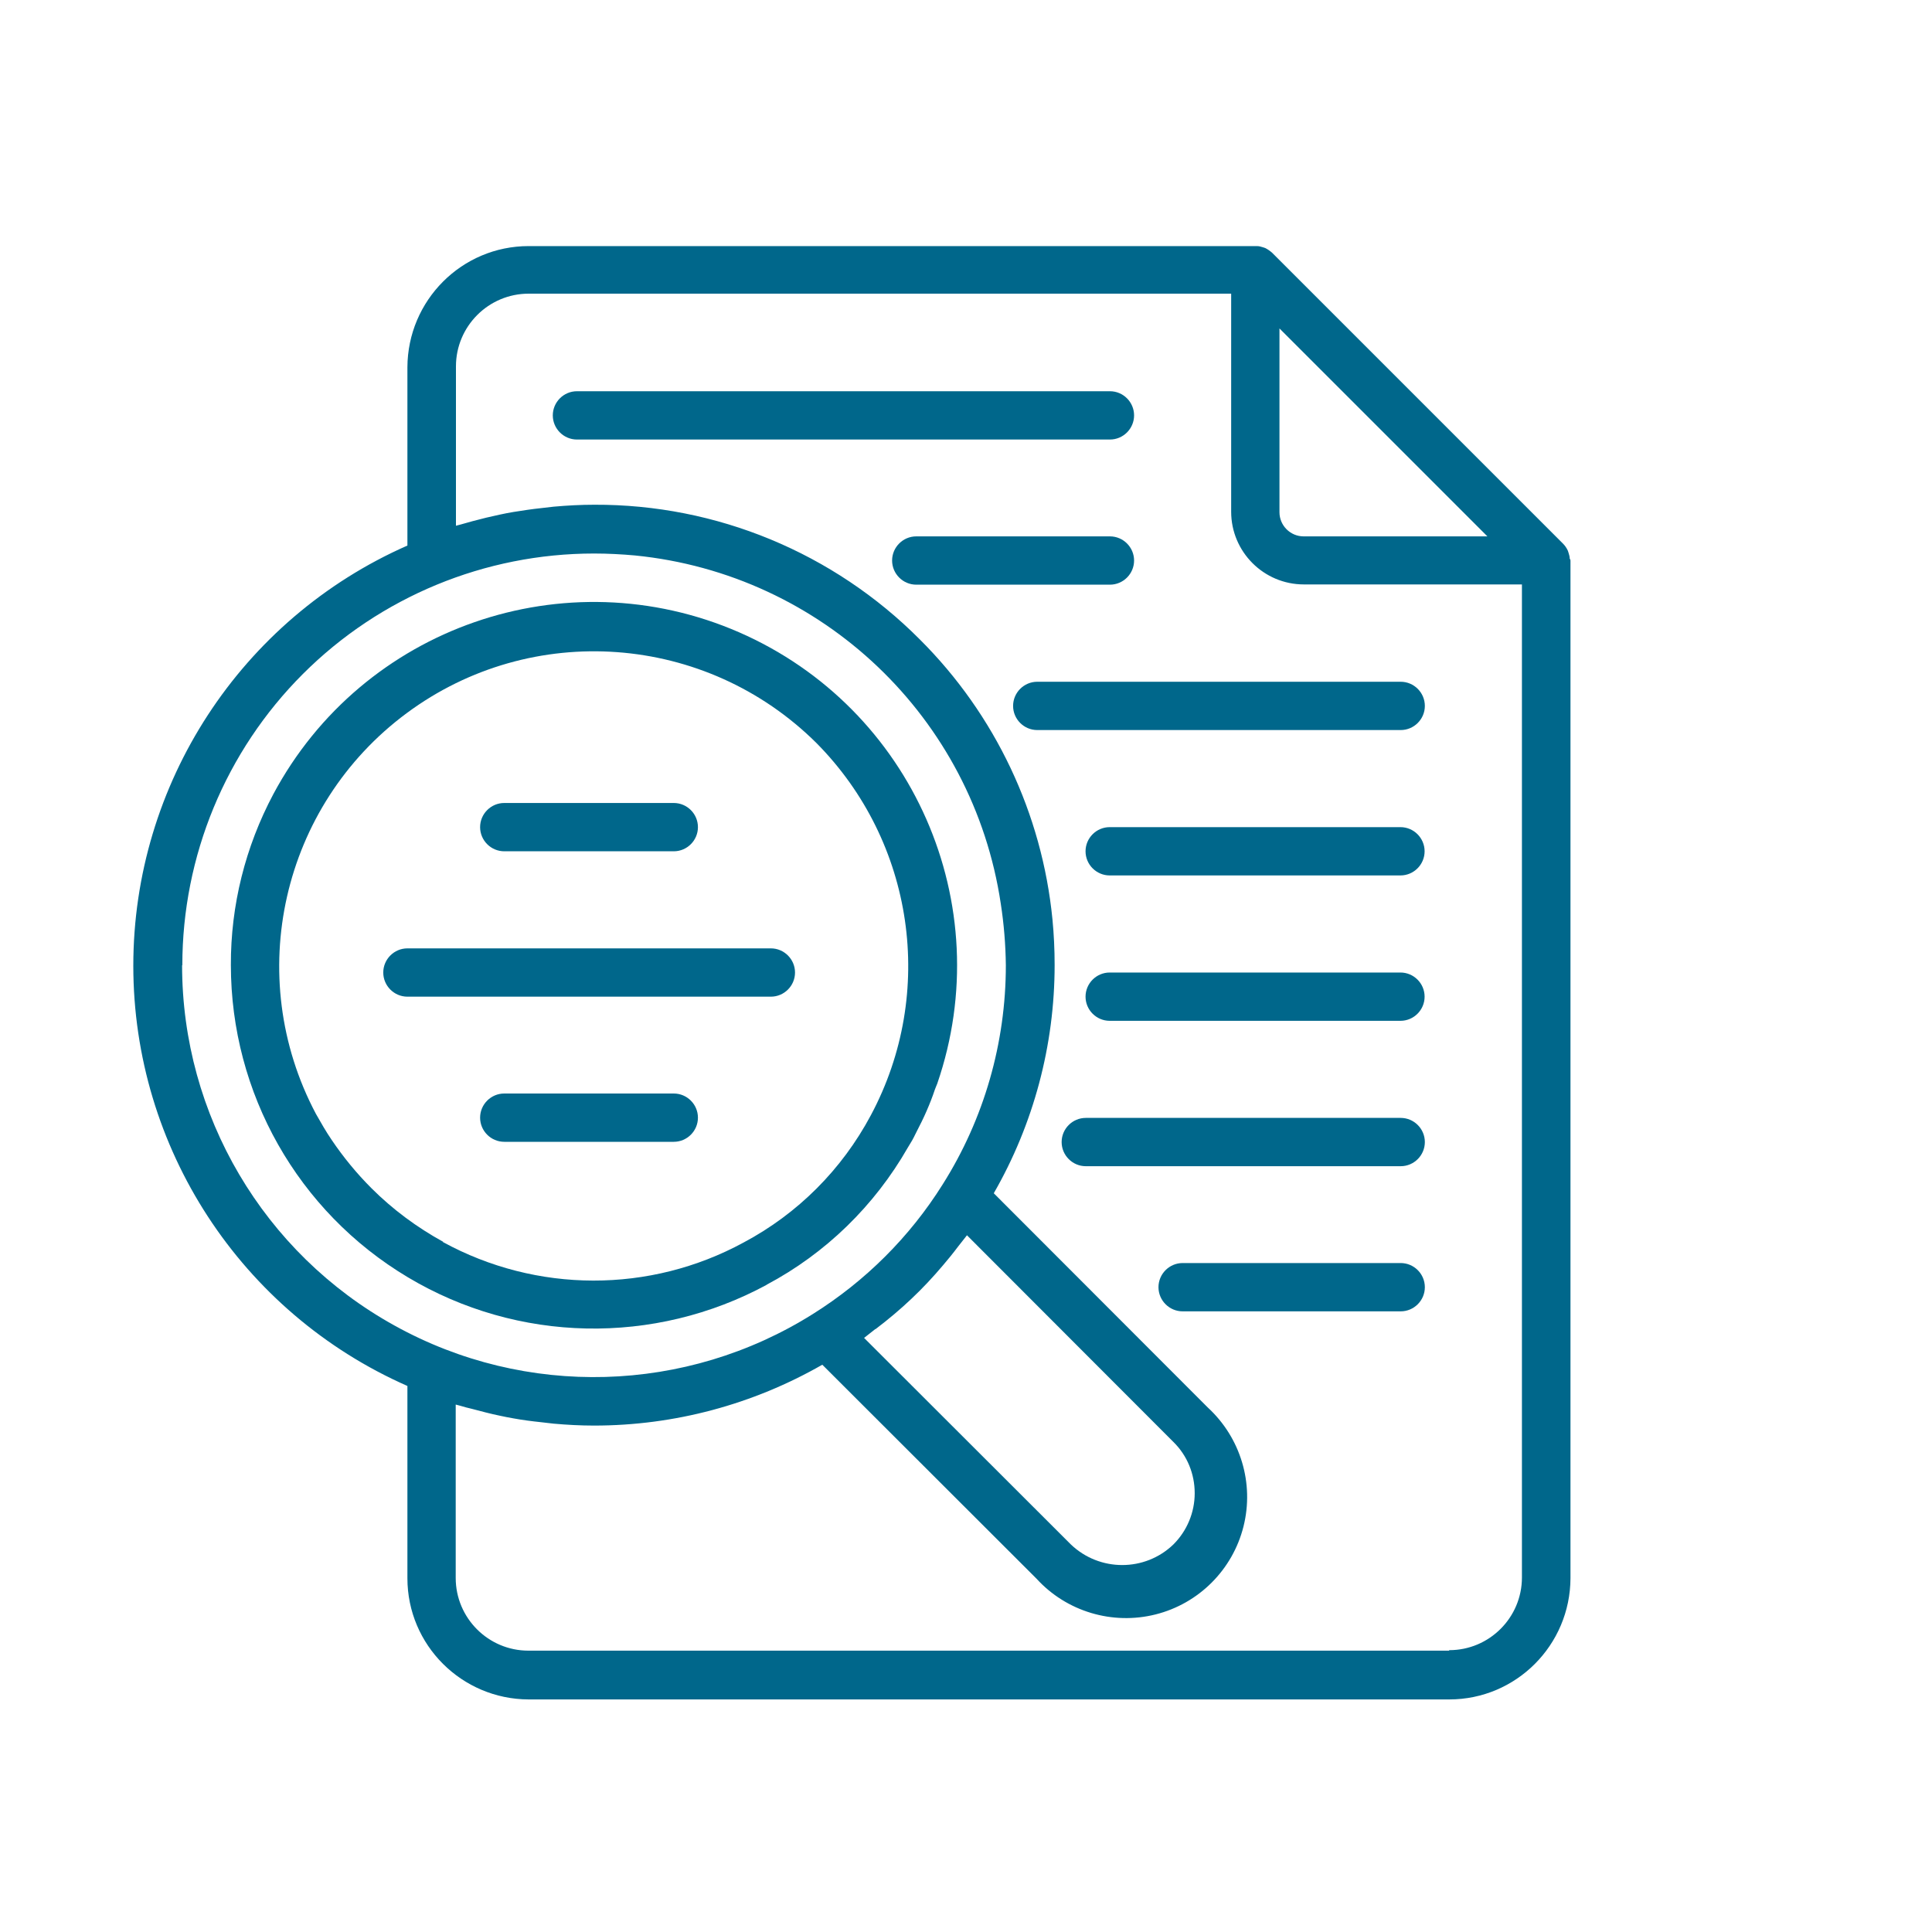
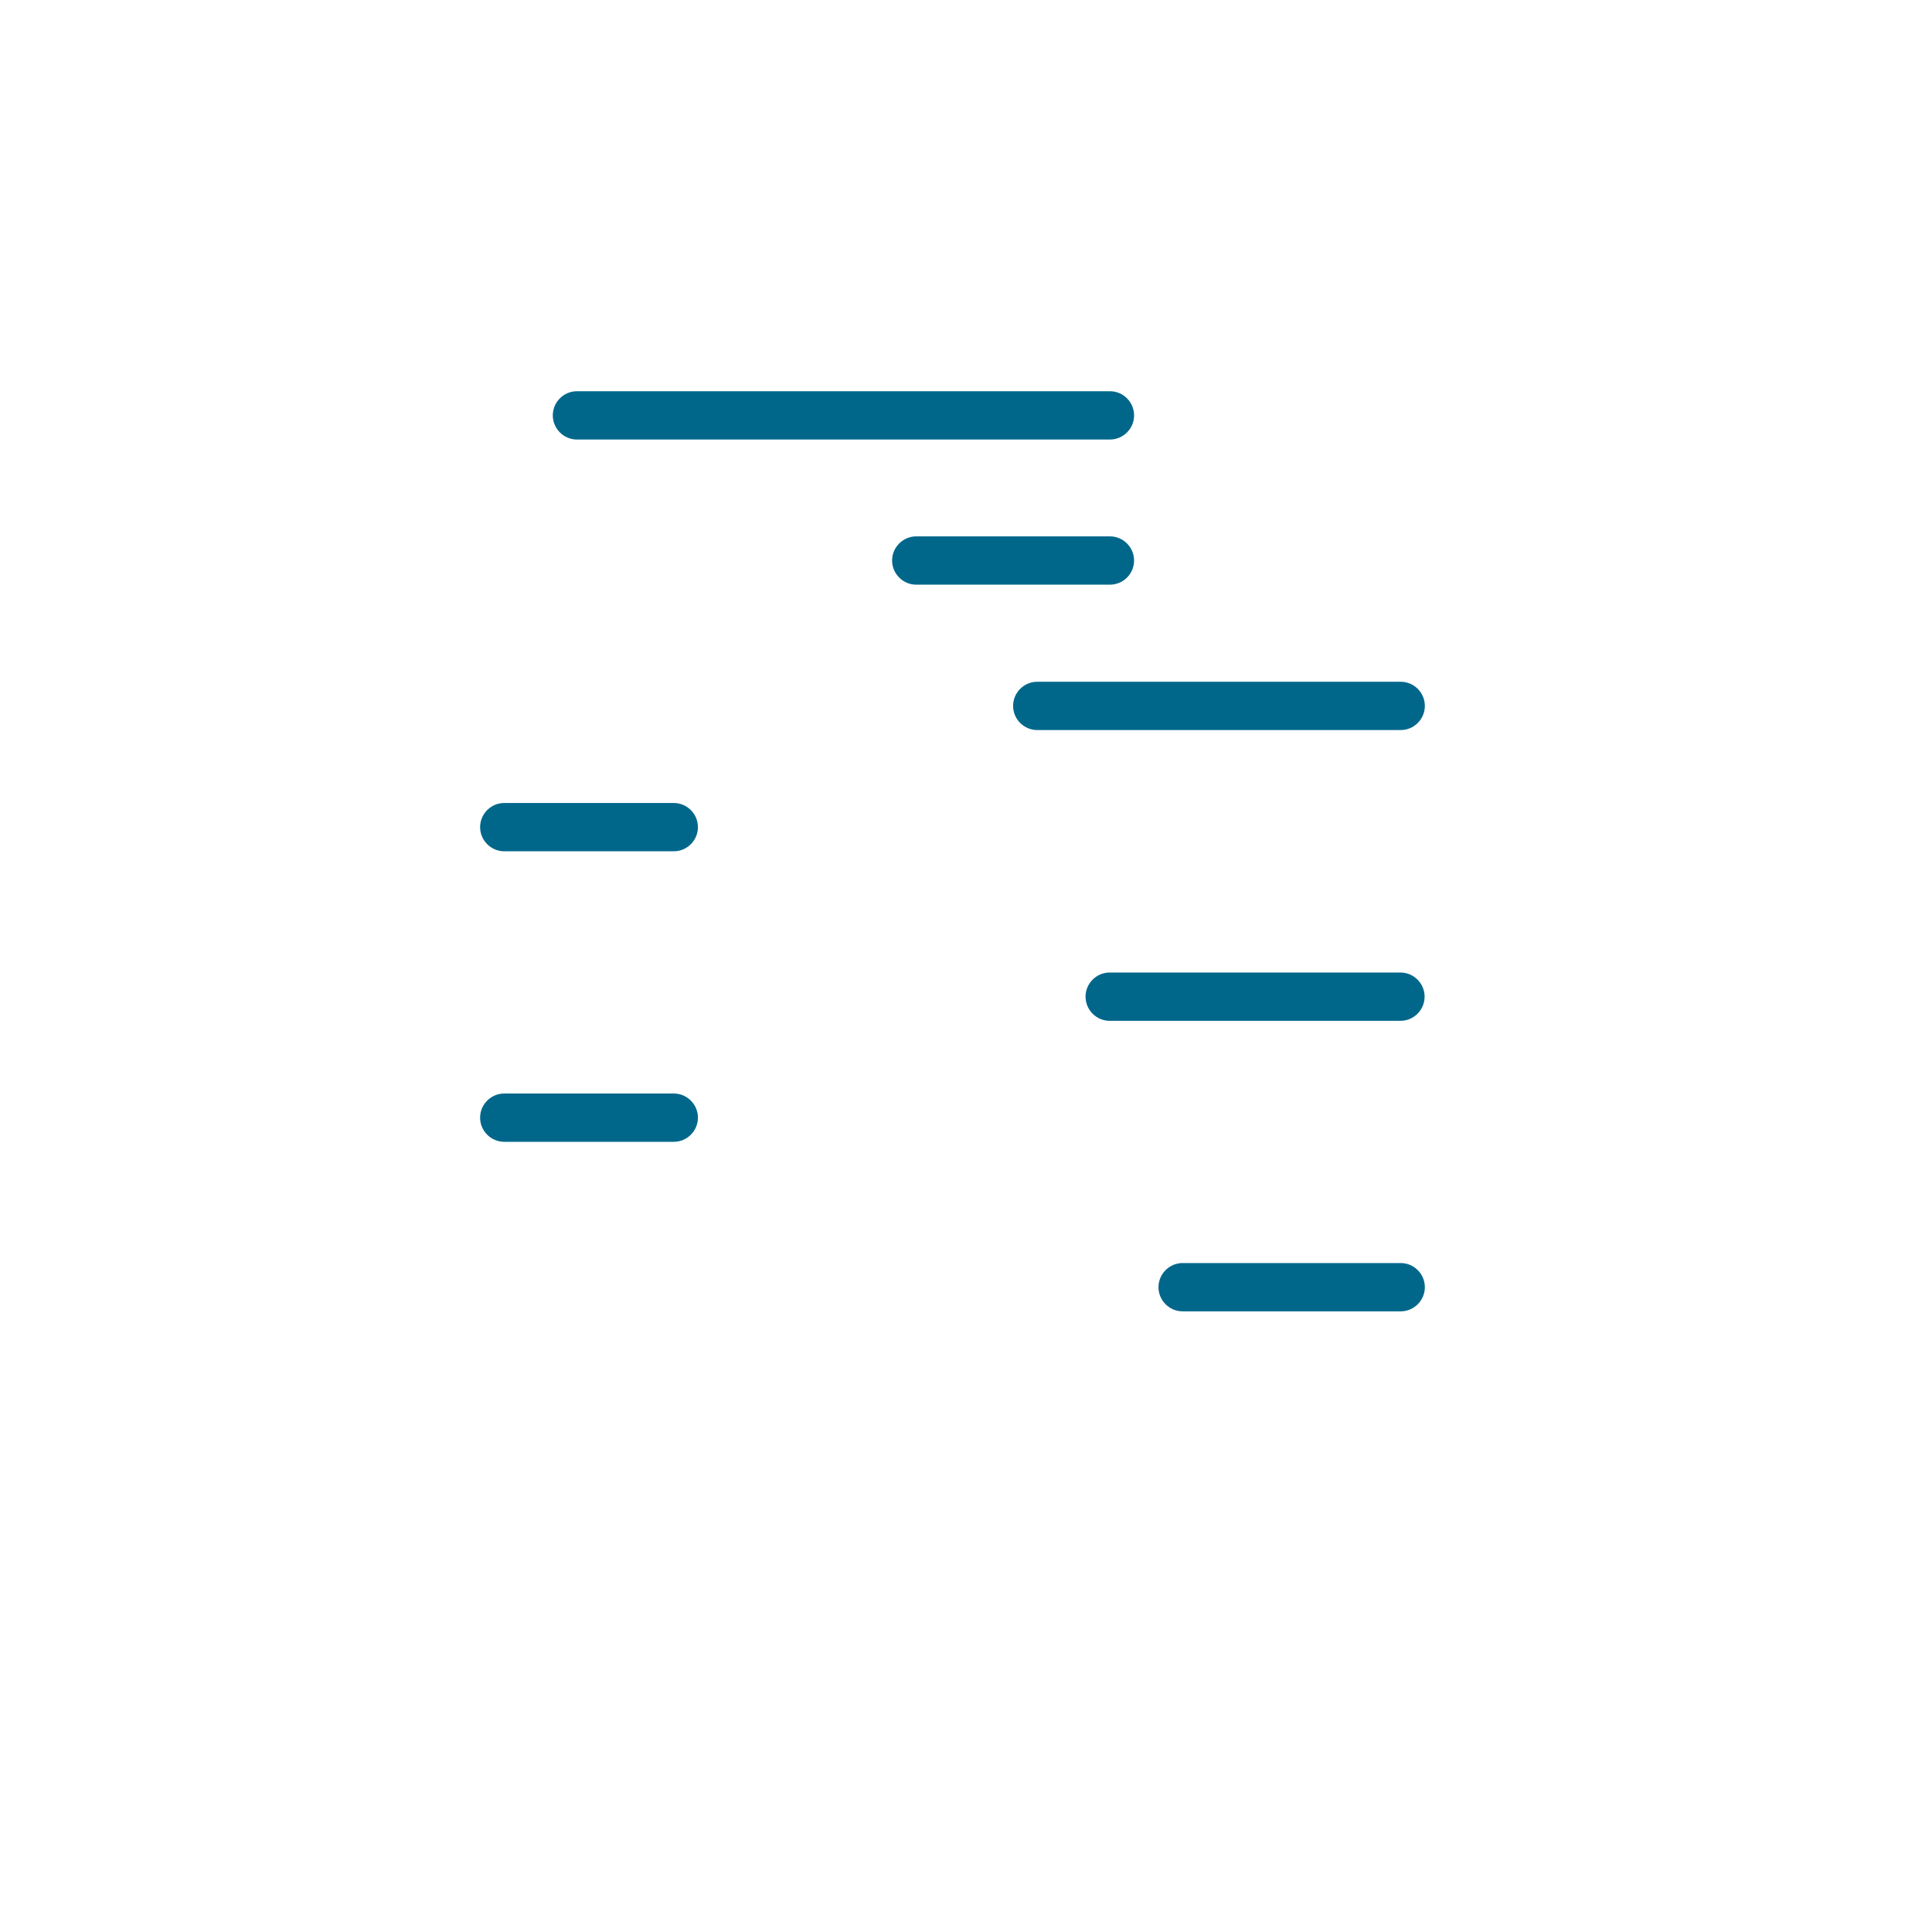
<svg xmlns="http://www.w3.org/2000/svg" width="80" height="80" viewBox="0 0 80 80" fill="none">
-   <path d="M65 23.15C65 23.06 64.98 22.98 64.95 22.89C64.94 22.86 64.93 22.83 64.92 22.8C64.87 22.69 64.8 22.59 64.72 22.51L52.68 10.47C52.59 10.39 52.49 10.32 52.39 10.27C52.36 10.26 52.33 10.25 52.3 10.24C52.21 10.21 52.13 10.19 52.04 10.19C52.02 10.19 52 10.19 51.98 10.19H21.89C19.12 10.19 16.88 12.44 16.87 15.21V22.59C9.97 25.63 5.52 32.46 5.52 39.99C5.52 47.52 9.97 54.35 16.87 57.39V65.35C16.87 68.12 19.12 70.36 21.89 70.37H60.01C62.78 70.37 65.02 68.12 65.03 65.35V23.21C65.03 23.21 65.02 23.17 65.02 23.15H65ZM61.59 22.21H53.98C53.43 22.21 52.98 21.76 52.98 21.21V13.6L61.59 22.21ZM7.55 39.97C7.55 35.45 9.34 31.11 12.54 27.91C15.74 24.71 20.08 22.92 24.6 22.92C25.17 22.92 25.74 22.95 26.29 23C34.05 23.77 40.29 29.71 41.44 37.42C41.57 38.26 41.64 39.12 41.65 39.97C41.65 43.18 40.75 46.33 39.03 49.05C37.67 51.22 35.83 53.05 33.66 54.41C28.41 57.71 21.77 57.9 16.34 54.89C10.91 51.89 7.54 46.17 7.54 39.97H7.55ZM36.25 55.04C36.39 54.93 36.52 54.83 36.66 54.72C37.16 54.32 37.63 53.9 38.08 53.45C38.53 53 38.95 52.52 39.35 52.03C39.46 51.9 39.56 51.76 39.67 51.62C39.79 51.46 39.92 51.31 40.04 51.15L48.59 59.71C49.16 60.27 49.47 61.03 49.47 61.83C49.47 62.63 49.15 63.39 48.59 63.95C47.41 65.09 45.53 65.09 44.34 63.95L35.78 55.4C35.94 55.28 36.09 55.15 36.25 55.03V55.04ZM60 68.35H21.88C20.22 68.35 18.87 67 18.87 65.34V58.16C18.93 58.18 19 58.19 19.06 58.21C19.22 58.26 19.38 58.3 19.55 58.34C19.93 58.44 20.3 58.54 20.69 58.62C20.88 58.66 21.07 58.7 21.25 58.73C21.63 58.8 22.02 58.85 22.4 58.89C22.57 58.91 22.74 58.93 22.92 58.95C23.48 59 24.04 59.03 24.6 59.03C27.92 59.03 31.17 58.16 34.05 56.51L42.92 65.37C44.16 66.73 46.06 67.3 47.85 66.85C49.64 66.4 51.04 65 51.49 63.21C51.94 61.42 51.37 59.53 50.01 58.28L41.15 49.41C42.8 46.54 43.67 43.28 43.67 39.96C43.67 39.32 43.64 38.69 43.58 38.07C43.15 33.69 41.21 29.59 38.09 26.48C34.52 22.89 29.67 20.88 24.61 20.9C24.05 20.9 23.49 20.93 22.93 20.98C22.76 21 22.58 21.02 22.41 21.04C22.02 21.08 21.64 21.14 21.26 21.2C21.07 21.23 20.88 21.27 20.69 21.31C20.31 21.39 19.94 21.48 19.57 21.58C19.4 21.63 19.24 21.67 19.07 21.72C19.01 21.74 18.94 21.75 18.88 21.77V15.17C18.88 13.51 20.23 12.16 21.89 12.16H50.98V21.19C50.98 22.85 52.33 24.2 53.99 24.2H63.02V65.32C63.02 66.98 61.67 68.33 60.01 68.33L60 68.35Z" fill="#00678B" />
  <path d="M46.96 17.2C46.96 16.65 46.51 16.2 45.96 16.2H23.89C23.34 16.2 22.89 16.65 22.89 17.2C22.89 17.75 23.34 18.2 23.89 18.2H45.96C46.51 18.2 46.96 17.75 46.96 17.2Z" fill="#00678B" />
-   <path d="M57.99 34.25H45.95C45.4 34.25 44.95 34.7 44.95 35.25C44.95 35.8 45.4 36.25 45.95 36.25H57.99C58.54 36.25 58.99 35.8 58.99 35.25C58.99 34.7 58.54 34.25 57.99 34.25Z" fill="#00678B" />
  <path d="M57.99 40.27H45.95C45.4 40.27 44.95 40.72 44.95 41.27C44.95 41.82 45.4 42.27 45.95 42.27H57.99C58.54 42.27 58.99 41.82 58.99 41.27C58.99 40.72 58.54 40.27 57.99 40.27Z" fill="#00678B" />
-   <path d="M59 47.29C59 46.74 58.55 46.29 58 46.29H44.96C44.41 46.29 43.96 46.74 43.96 47.29C43.96 47.84 44.41 48.29 44.96 48.29H58C58.55 48.29 59 47.84 59 47.29Z" fill="#00678B" />
  <path d="M59 53.3C59 52.75 58.55 52.3 58 52.3H48.97C48.42 52.3 47.97 52.75 47.97 53.3C47.97 53.85 48.42 54.3 48.97 54.3H58C58.55 54.3 59 53.85 59 53.3Z" fill="#00678B" />
  <path d="M46.96 23.21C46.96 22.66 46.51 22.21 45.96 22.21H37.94C37.39 22.21 36.94 22.66 36.94 23.21C36.94 23.76 37.39 24.21 37.94 24.21H45.96C46.51 24.21 46.96 23.76 46.96 23.21Z" fill="#00678B" />
  <path d="M59 29.23C59 28.68 58.55 28.23 58 28.23H42.95C42.4 28.23 41.95 28.68 41.95 29.23C41.95 29.78 42.4 30.23 42.95 30.23H58C58.55 30.23 59 29.78 59 29.23Z" fill="#00678B" />
  <path d="M20.88 35.25H27.9C28.45 35.25 28.9 34.8 28.9 34.25C28.9 33.7 28.45 33.25 27.9 33.25H20.88C20.33 33.25 19.88 33.7 19.88 34.25C19.88 34.8 20.33 35.25 20.88 35.25Z" fill="#00678B" />
-   <path d="M32.92 40.27C32.92 39.72 32.47 39.27 31.92 39.27H16.87C16.32 39.27 15.87 39.72 15.87 40.27C15.87 40.82 16.32 41.27 16.87 41.27H31.92C32.47 41.27 32.92 40.82 32.92 40.27Z" fill="#00678B" />
  <path d="M27.9 45.28H20.88C20.33 45.28 19.88 45.73 19.88 46.28C19.88 46.83 20.33 47.28 20.88 47.28H27.9C28.45 47.28 28.9 46.83 28.9 46.28C28.9 45.73 28.45 45.28 27.9 45.28Z" fill="#00678B" />
-   <path d="M31.74 53.2C34.19 51.9 36.21 49.93 37.59 47.52C37.67 47.38 37.76 47.25 37.83 47.11C37.87 47.04 37.9 46.96 37.94 46.89C38.09 46.6 38.24 46.3 38.37 46C38.5 45.7 38.61 45.42 38.71 45.12C38.74 45.03 38.78 44.95 38.81 44.87C41.36 37.45 37.79 29.32 30.6 26.18C23.41 23.05 15.02 25.96 11.32 32.88C10.16 35.06 9.55 37.49 9.56 39.96C9.56 45.26 12.33 50.17 16.89 52.89C21.44 55.61 27.09 55.72 31.75 53.2H31.74ZM18.35 51.42C17.26 50.82 16.26 50.08 15.38 49.2C14.77 48.59 14.22 47.92 13.74 47.21C13.5 46.86 13.29 46.49 13.08 46.12C10.06 40.42 11.66 33.37 16.84 29.53C22.02 25.69 29.23 26.22 33.81 30.77C37.86 34.86 38.77 41.11 36.06 46.18C34.86 48.43 33.03 50.26 30.79 51.45C26.91 53.56 22.22 53.55 18.34 51.43L18.35 51.42Z" fill="#00678B" />
</svg>